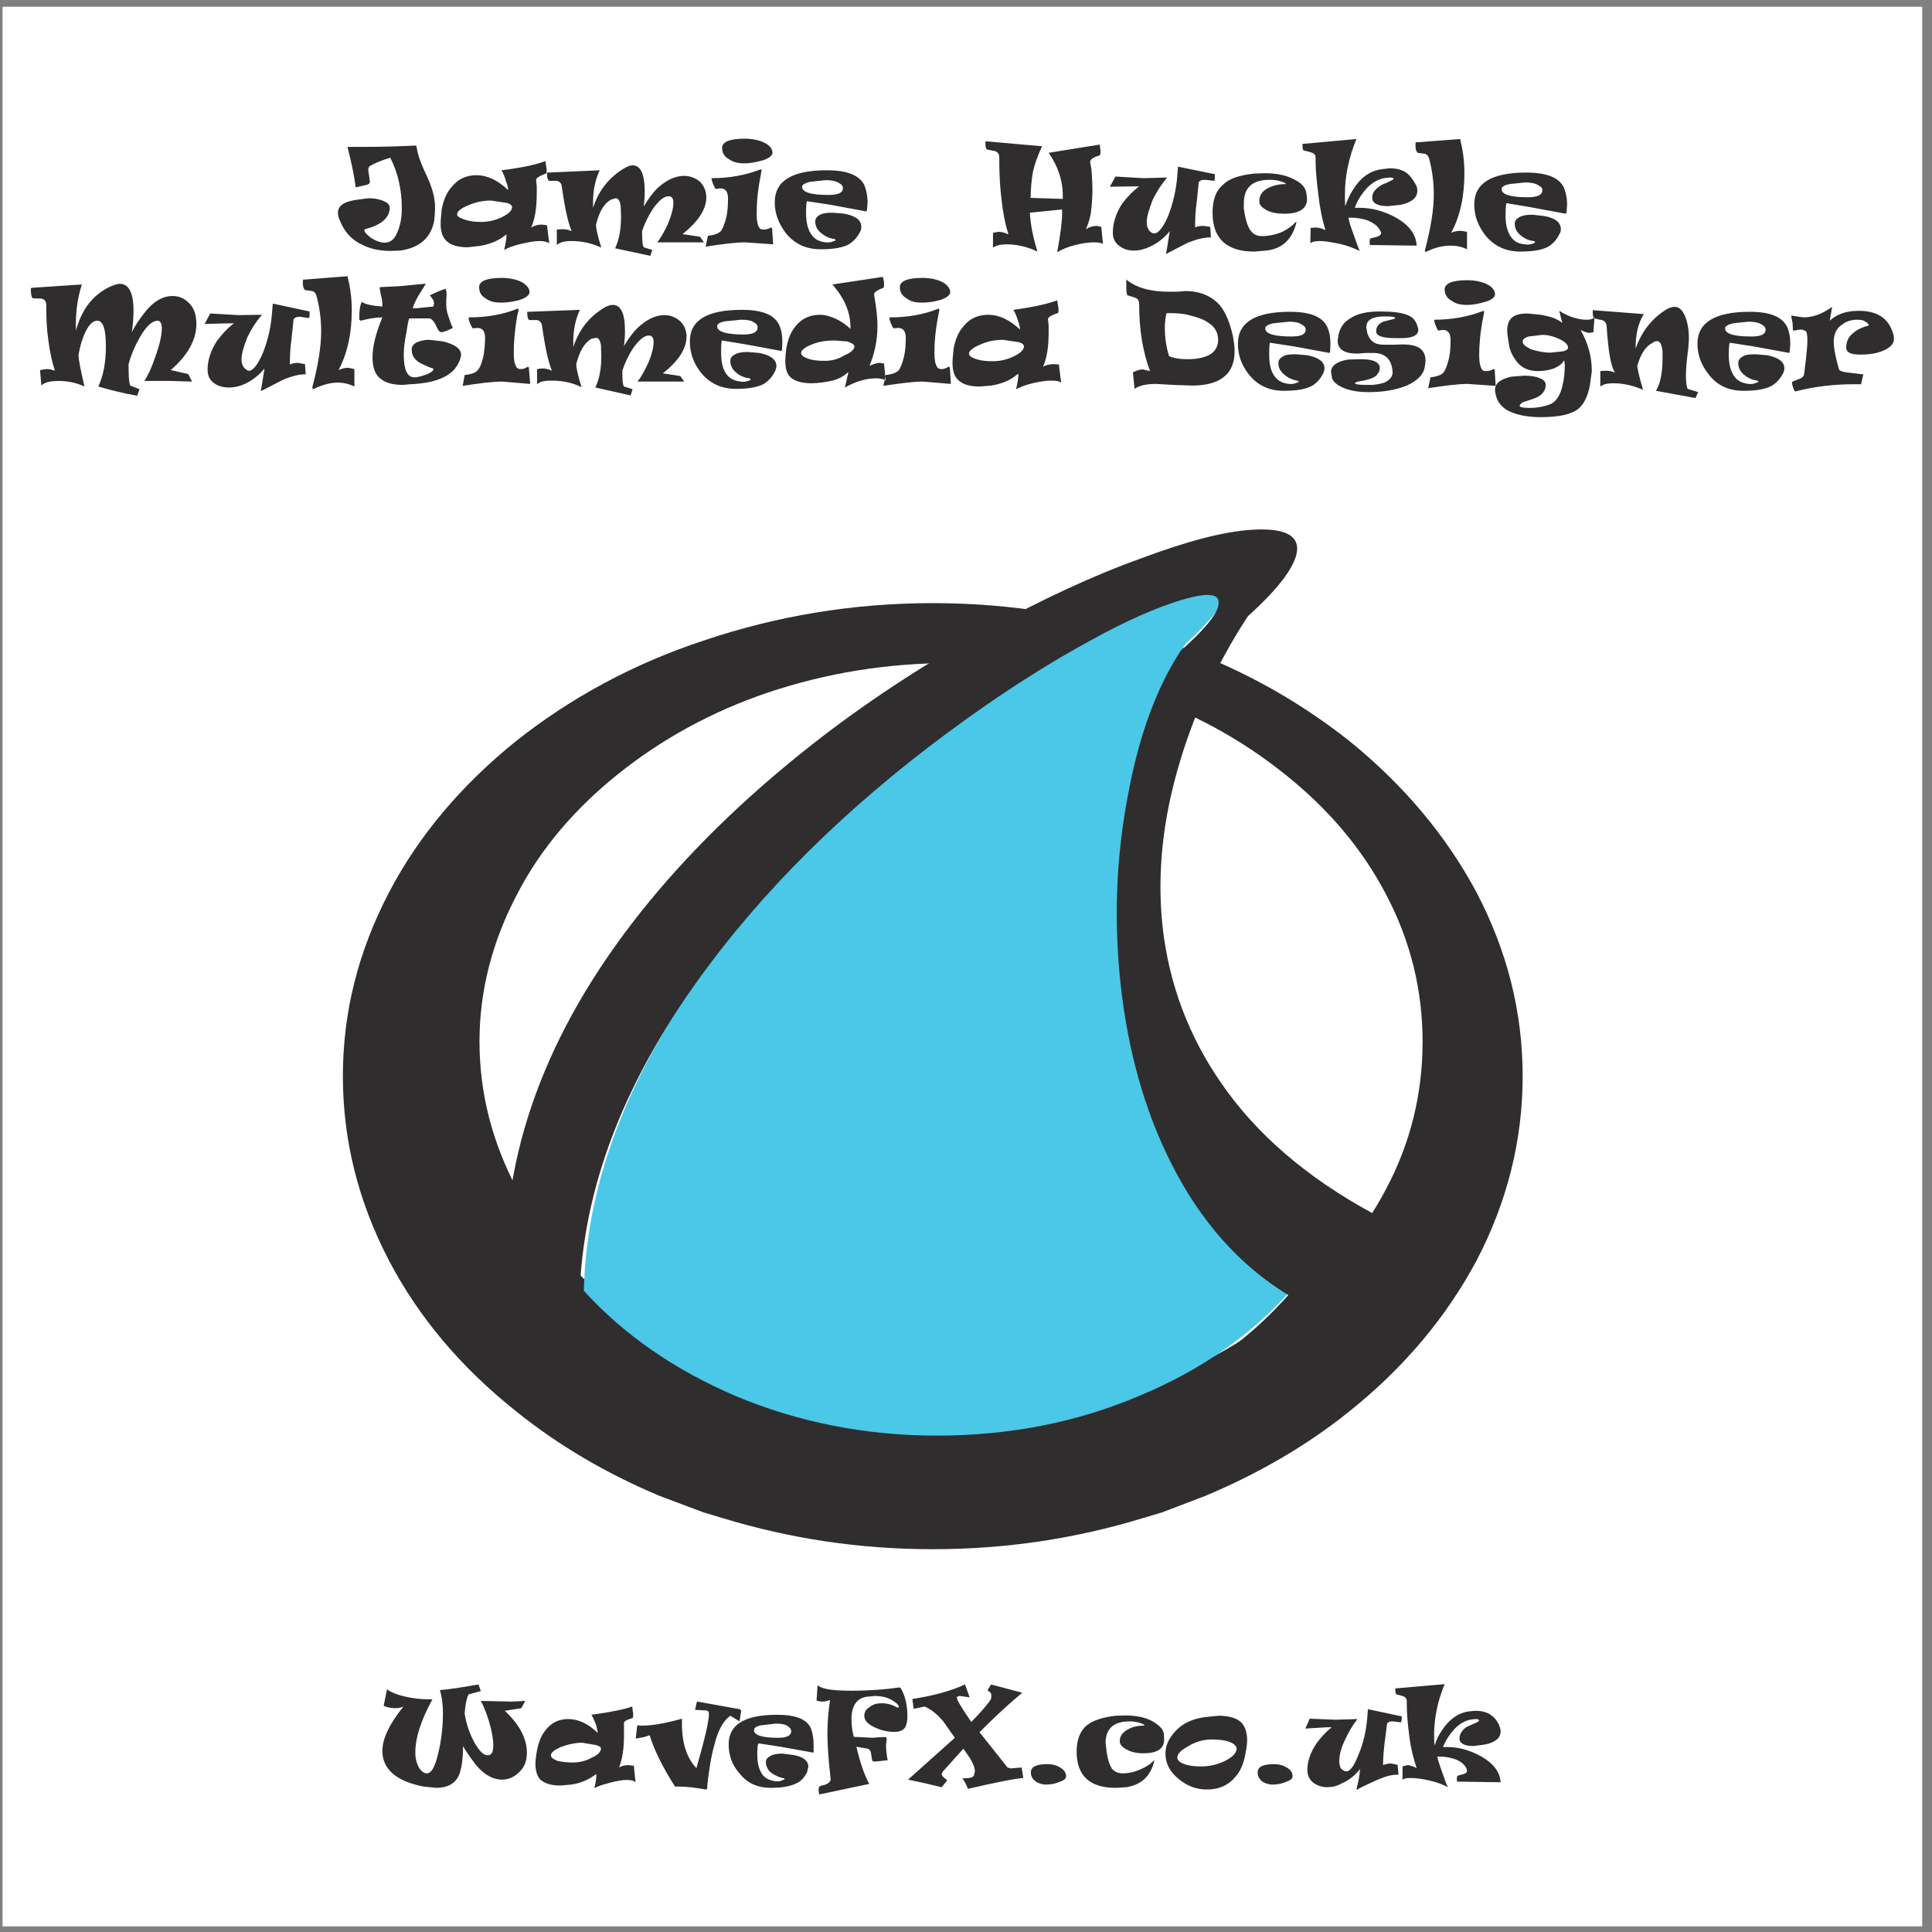
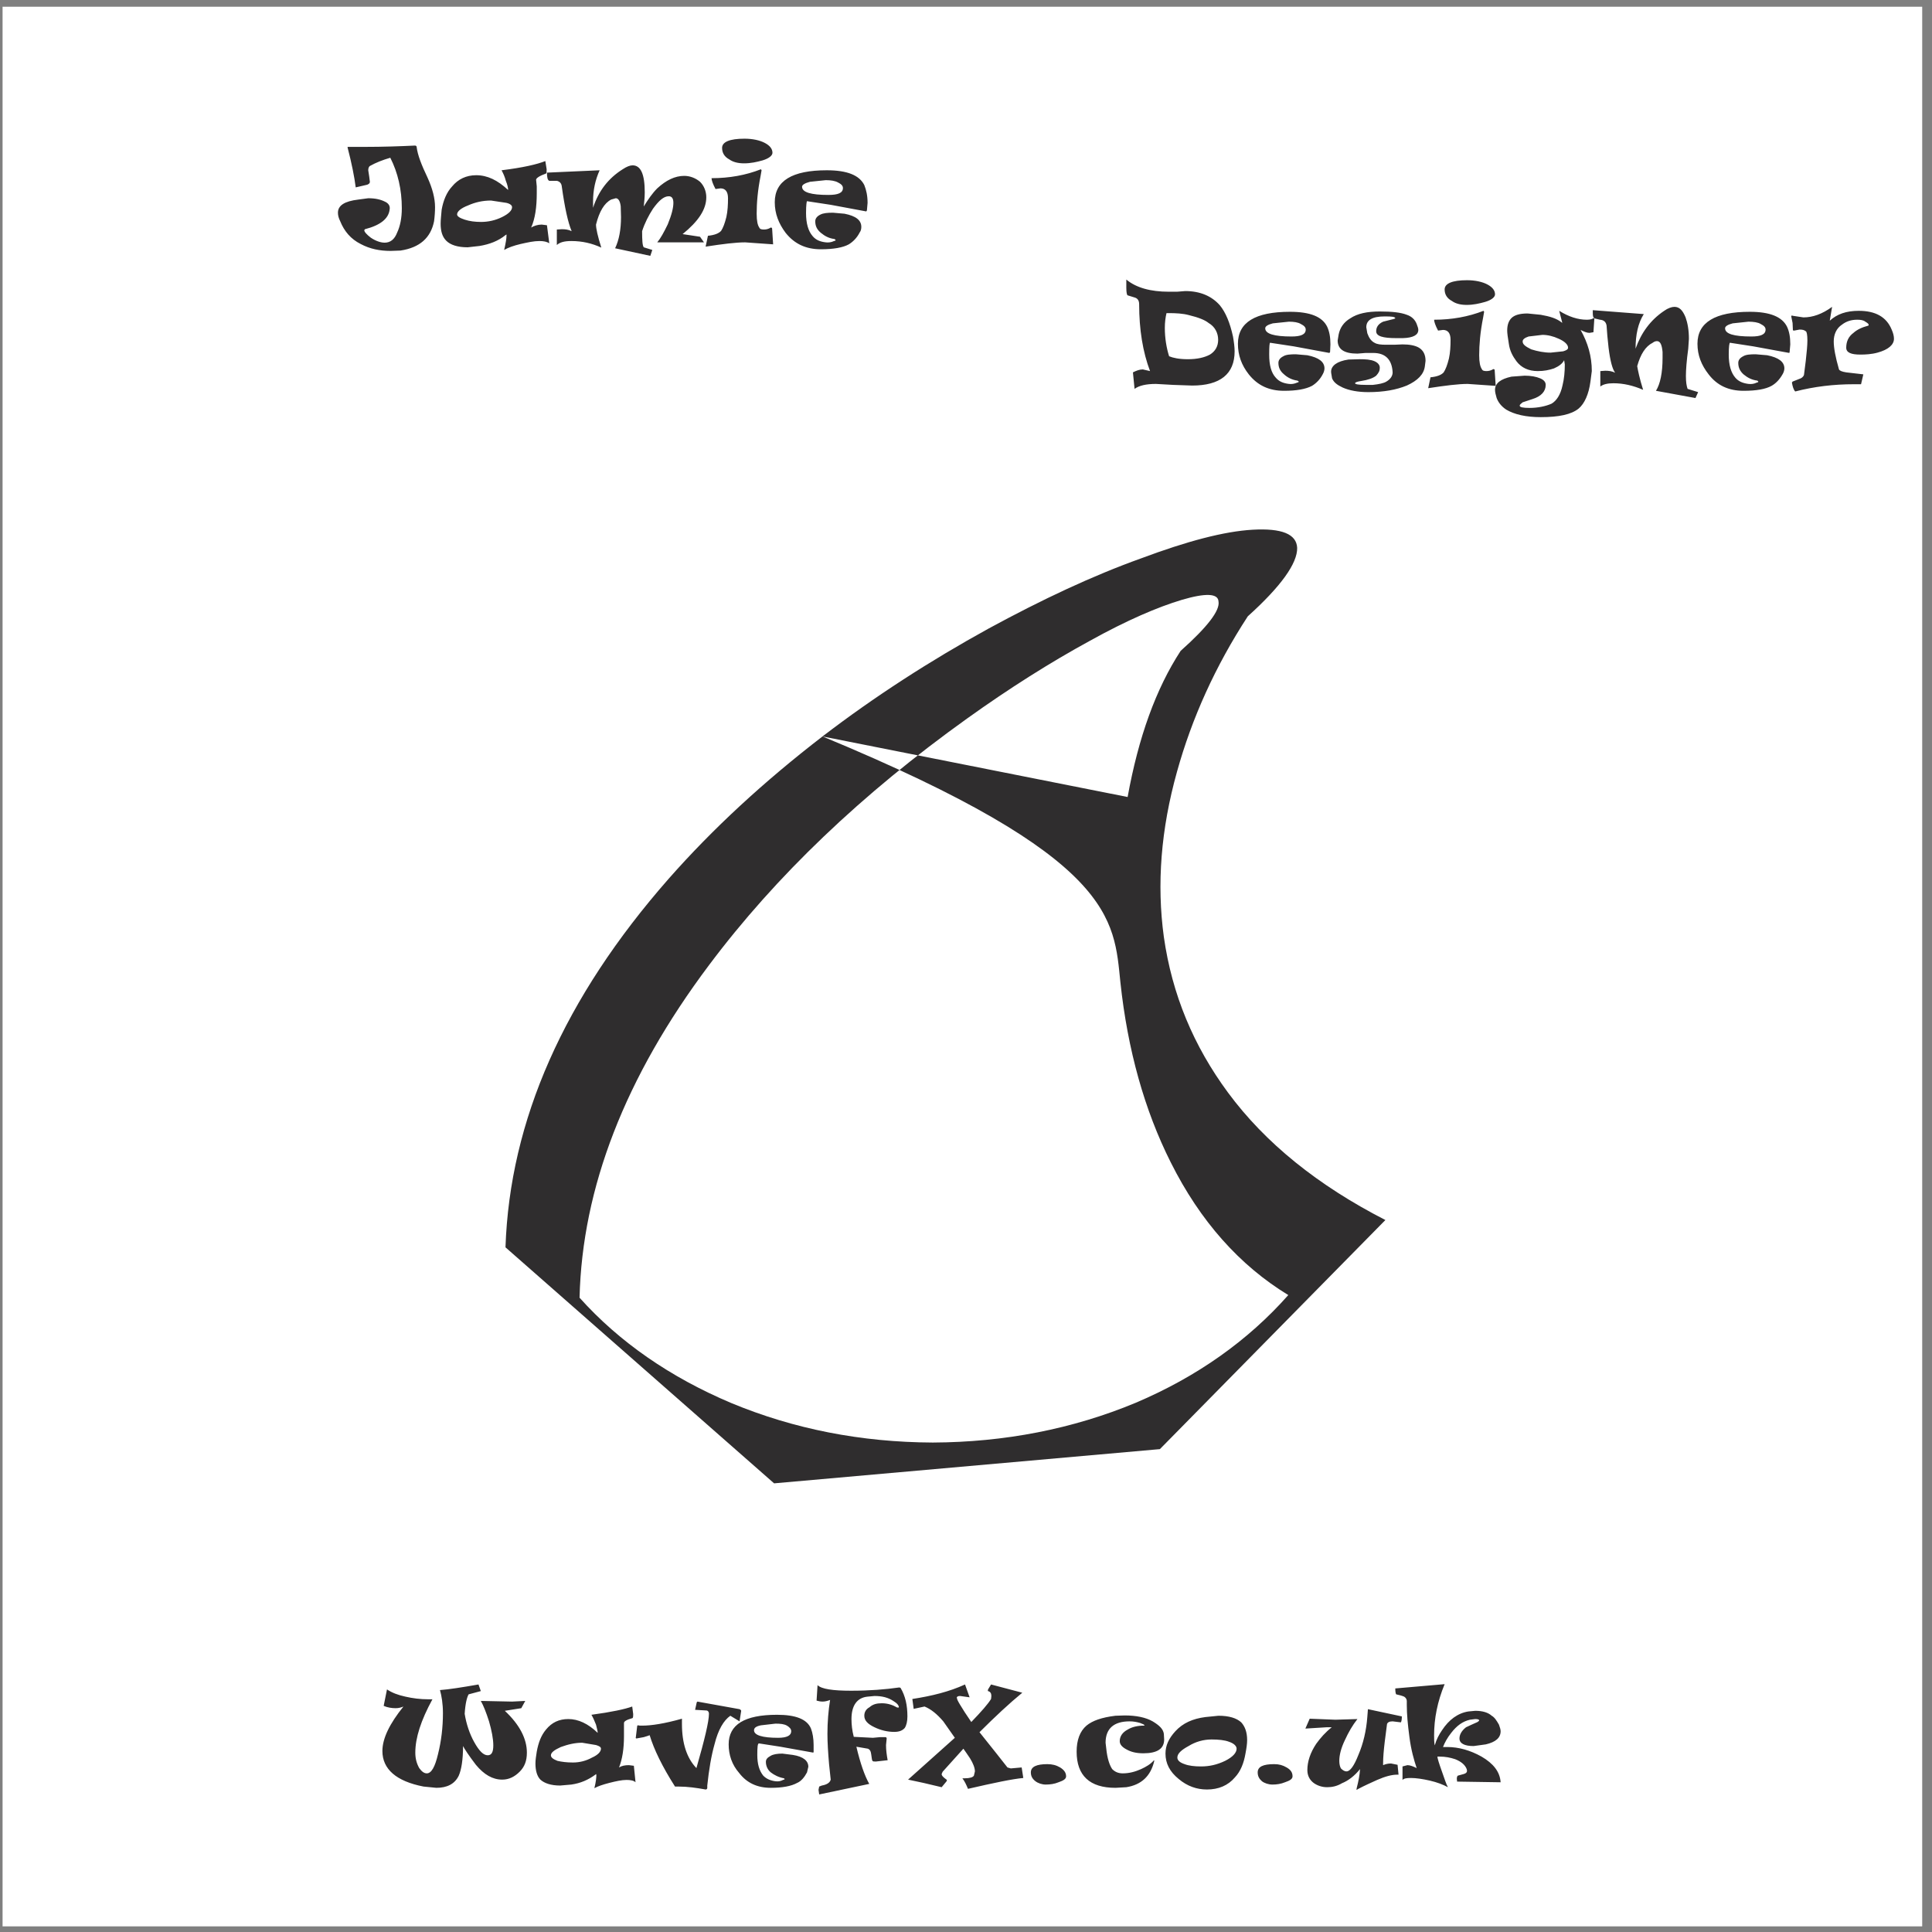
<svg xmlns="http://www.w3.org/2000/svg" width="194pt" height="194pt" viewBox="0 0 194 194" version="1.1">
  <rect x="0" y="0" width="194" height="194" fill="#808080" stroke="none" />
  <g id="surface1">
    <path style=" stroke:none;fill-rule:evenodd;fill:rgb(100%,100%,100%);fill-opacity:1;" d="M 0.258 0.676 L 193.016 0.676 L 193.016 193.434 L 0.258 193.434 L 0.258 0.676 " />
    <path style=" stroke:none;fill-rule:evenodd;fill:rgb(18.399%,17.599%,17.999%);fill-opacity:1;" d="M 42.926 17.824 C 43.422 18.914 43.684 19.906 43.684 20.801 C 43.684 21.23 43.652 21.723 43.586 22.219 C 43.254 23.871 42.164 24.863 40.215 25.16 L 39.223 25.195 C 38.133 25.195 37.141 24.996 36.215 24.5 C 35.223 24.004 34.562 23.211 34.164 22.219 C 34 21.891 33.934 21.625 33.934 21.359 C 33.934 20.633 34.594 20.203 35.984 20.039 L 36.977 19.906 C 37.703 19.906 38.23 20.039 38.629 20.238 C 39.023 20.402 39.191 20.699 39.125 21.031 C 39.023 21.957 38.199 22.617 36.645 23.016 L 36.578 23.113 C 36.578 23.277 36.809 23.543 37.238 23.871 C 37.734 24.203 38.23 24.367 38.629 24.367 C 39.191 24.367 39.621 24.039 39.883 23.344 C 40.18 22.715 40.348 21.891 40.348 20.898 C 40.348 19.047 39.949 17.328 39.191 15.84 C 38.398 16.07 37.734 16.336 37.141 16.668 C 37.039 16.734 36.977 16.898 36.977 17.098 L 37.074 17.727 L 37.141 18.254 C 37.141 18.418 36.977 18.551 36.711 18.586 L 35.719 18.816 C 35.586 17.758 35.324 16.438 34.895 14.781 L 34.926 14.75 L 36.48 14.75 C 38.527 14.75 40.281 14.684 41.668 14.617 C 41.77 14.617 41.836 14.684 41.836 14.75 C 41.934 15.574 42.328 16.566 42.926 17.824 Z M 48.312 22.285 C 49.039 22.285 49.766 22.121 50.43 21.789 C 51.09 21.461 51.418 21.129 51.418 20.801 C 51.418 20.633 51.254 20.469 50.859 20.371 L 49.305 20.137 C 48.477 20.137 47.719 20.305 46.988 20.633 C 46.297 20.898 45.898 21.23 45.898 21.527 C 45.898 21.723 46.164 21.891 46.66 22.055 C 47.156 22.219 47.719 22.285 48.312 22.285 Z M 44.246 22.453 C 44.246 22.055 44.312 21.559 44.348 21.062 C 44.512 20.137 44.844 19.312 45.402 18.715 C 46 17.988 46.824 17.594 47.816 17.594 C 48.941 17.594 49.965 18.09 51.023 19.078 C 51.023 18.883 50.957 18.551 50.793 18.156 C 50.691 17.758 50.527 17.395 50.363 17.098 C 52.512 16.832 53.934 16.504 54.758 16.172 L 54.891 16.996 C 54.891 17.262 54.891 17.395 54.824 17.426 C 54.164 17.66 53.832 17.891 53.832 18.055 L 53.898 18.715 L 53.898 19.41 C 53.898 20.801 53.734 21.957 53.336 22.848 C 53.602 22.684 53.996 22.551 54.395 22.551 L 54.922 22.617 L 55.156 24.434 C 54.922 24.27 54.594 24.203 54.164 24.203 C 53.602 24.203 53.008 24.336 52.277 24.5 C 51.586 24.664 51.023 24.863 50.625 25.098 C 50.793 24.367 50.859 23.938 50.859 23.676 L 50.859 23.543 L 50.758 23.609 C 50.031 24.203 49.141 24.535 48.148 24.699 L 46.957 24.832 C 45.965 24.832 45.238 24.602 44.809 24.172 C 44.41 23.773 44.246 23.211 44.246 22.453 Z M 63.52 16.602 C 64.344 16.602 64.742 17.492 64.742 19.312 C 64.742 19.871 64.676 20.371 64.641 20.734 C 65.07 20.039 65.5 19.41 65.996 18.914 C 66.891 18.09 67.781 17.66 68.707 17.66 C 69.301 17.66 69.863 17.891 70.293 18.254 C 70.691 18.648 70.922 19.211 70.922 19.809 C 70.922 21.031 70.129 22.219 68.543 23.508 L 70.293 23.773 L 70.691 24.336 L 65.996 24.336 C 66.328 23.938 66.656 23.344 67.055 22.52 C 67.449 21.559 67.617 20.863 67.617 20.371 C 67.617 19.906 67.449 19.707 67.152 19.707 C 66.656 19.707 66.16 20.137 65.566 20.965 C 65.137 21.625 64.742 22.387 64.477 23.211 C 64.477 24.105 64.508 24.664 64.641 24.832 L 65.5 25.098 L 65.301 25.691 L 61.766 24.93 C 62.16 24.105 62.359 23.047 62.359 21.789 L 62.328 20.699 C 62.262 20.203 62.098 19.906 61.832 19.906 L 61.367 20.039 C 60.676 20.402 60.18 21.23 59.848 22.551 C 59.848 22.949 60.016 23.707 60.379 24.863 C 59.453 24.434 58.461 24.203 57.371 24.203 C 56.641 24.203 56.211 24.336 55.914 24.602 L 55.914 23.047 L 56.41 23.016 C 56.742 23.016 57.07 23.047 57.402 23.211 C 57.039 22.352 56.707 20.863 56.41 18.715 C 56.379 18.418 56.211 18.223 55.914 18.156 L 55.156 18.156 C 54.988 18.09 54.922 17.824 54.922 17.328 L 55.055 17.328 L 60.211 17.098 C 59.781 18.055 59.551 19.078 59.551 20.238 C 59.551 20.535 59.551 20.699 59.551 20.863 C 60.113 19.145 61.105 17.891 62.527 16.996 C 62.922 16.734 63.254 16.602 63.52 16.602 Z M 76.375 17.66 C 76.078 19.145 75.98 20.402 75.98 21.461 C 75.98 22.188 76.078 22.617 76.242 22.848 C 76.309 23.016 76.473 23.047 76.707 23.047 C 76.906 23.047 77.137 23.016 77.398 22.848 C 77.465 22.848 77.531 22.883 77.531 22.949 L 77.633 24.535 L 74.824 24.336 C 73.898 24.336 72.574 24.5 70.855 24.766 L 71.086 23.676 C 71.746 23.609 72.176 23.441 72.41 23.18 C 72.605 22.883 72.773 22.453 72.938 21.789 C 73.07 21.195 73.102 20.535 73.102 19.906 C 73.102 19.246 72.84 18.914 72.344 18.914 L 71.848 18.98 C 71.582 18.484 71.449 18.09 71.449 17.891 C 73.234 17.891 74.887 17.594 76.41 16.996 L 76.473 17.098 Z M 76.574 16.105 C 75.98 16.27 75.383 16.402 74.723 16.402 C 74.094 16.402 73.598 16.27 73.234 16.008 C 72.738 15.742 72.508 15.344 72.508 14.848 C 72.508 14.254 73.27 13.926 74.758 13.926 C 75.582 13.926 76.309 14.09 76.805 14.355 C 77.301 14.617 77.566 14.949 77.566 15.344 C 77.566 15.609 77.234 15.906 76.574 16.105 Z M 80.539 18.75 C 80.539 19.312 81.434 19.574 83.184 19.574 C 84.145 19.574 84.641 19.379 84.641 18.883 C 84.641 18.648 84.473 18.484 84.145 18.32 C 83.848 18.156 83.414 18.09 82.922 18.09 L 81.336 18.254 C 80.84 18.387 80.539 18.551 80.539 18.75 Z M 77.797 20.305 C 77.797 18.156 79.547 17.098 83.02 17.098 C 85.07 17.098 86.293 17.594 86.789 18.586 C 86.984 19.078 87.117 19.641 87.117 20.371 L 87.051 21.129 L 86.984 21.23 L 83.414 20.566 L 81.035 20.203 C 81.004 20.203 80.938 20.566 80.938 21.395 C 80.938 22.453 81.168 23.211 81.598 23.707 C 81.93 24.105 82.359 24.27 82.922 24.336 C 83.184 24.367 83.48 24.336 83.746 24.203 C 83.848 24.172 83.91 24.172 83.91 24.105 L 83.812 24.004 C 83.25 23.938 82.82 23.707 82.426 23.379 C 82.027 23.047 81.863 22.684 81.863 22.219 C 81.863 21.957 82.027 21.723 82.359 21.559 C 82.656 21.395 83.086 21.359 83.648 21.359 L 84.805 21.461 C 85.961 21.691 86.488 22.121 86.488 22.781 C 86.488 22.949 86.457 23.18 86.324 23.344 C 86.059 23.871 85.664 24.27 85.234 24.535 C 84.641 24.863 83.68 25.031 82.426 25.031 C 80.938 25.031 79.781 24.5 78.887 23.379 C 78.195 22.453 77.797 21.461 77.797 20.305 " />
-     <path style=" stroke:none;fill-rule:evenodd;fill:rgb(18.399%,17.599%,17.999%);fill-opacity:1;" d="M 109.594 16.996 C 109.629 17.594 109.695 18.254 109.695 18.98 C 109.695 19.871 109.629 20.699 109.527 21.461 C 109.363 22.219 109.199 22.715 109.031 23.016 C 109.43 22.781 109.762 22.684 110.125 22.684 L 110.586 22.781 L 110.754 24.5 C 110.586 24.367 110.258 24.336 109.793 24.336 C 109.266 24.336 108.637 24.434 107.977 24.602 C 107.281 24.766 106.652 25.031 106.156 25.328 C 106.488 23.543 106.652 22.219 106.652 21.359 L 106.652 21.031 L 103.414 21.359 C 103.48 22.617 103.746 23.871 104.176 25.262 C 103.148 24.766 102.094 24.535 101.035 24.535 C 100.438 24.535 100.008 24.664 99.711 24.863 L 99.711 23.379 L 100.273 23.277 C 100.605 23.277 100.934 23.379 101.266 23.543 C 101 22.715 100.703 21.461 100.539 19.742 C 100.371 18.387 100.34 17.062 100.34 15.773 C 100.34 15.512 100.207 15.277 99.945 15.18 L 99.117 15.016 C 99.02 14.949 98.953 14.781 98.953 14.453 L 98.953 14.188 L 104.637 14.684 C 104.176 15.676 103.844 16.602 103.68 17.492 C 103.578 18.09 103.512 18.914 103.48 19.871 L 106.719 19.973 L 106.719 19.641 C 106.719 18.09 106.223 16.668 105.297 15.344 L 110.422 14.52 L 110.453 14.75 L 110.52 15.246 C 110.52 15.41 110.453 15.574 110.422 15.609 C 109.793 15.773 109.465 16.008 109.465 16.27 Z M 118.289 16.734 L 121.988 17.492 C 121.988 17.891 121.988 18.09 121.926 18.156 L 121 18.055 C 120.602 18.055 120.438 18.156 120.371 18.32 L 120.172 20.238 C 120.039 21.195 120.008 21.957 120.008 22.551 L 120.008 22.848 C 120.203 22.715 120.504 22.684 120.836 22.684 L 121.527 22.781 L 121.594 23.84 L 121.496 23.84 C 120.934 23.84 120.203 24.004 119.281 24.367 L 117.23 25.426 L 117.133 25.492 C 117.066 25.492 117.066 25.426 117.133 25.262 L 117.461 23.211 C 116.867 23.938 116.207 24.434 115.48 24.766 C 114.918 25.031 114.387 25.16 113.891 25.16 C 113.266 25.16 112.77 24.996 112.406 24.699 C 111.941 24.367 111.742 23.938 111.742 23.344 C 111.742 22.387 112.074 21.395 112.668 20.469 C 113.164 19.809 113.727 19.211 114.387 18.715 L 113.762 18.715 L 111.445 18.75 L 112.008 17.727 L 114.816 17.891 L 117.199 17.824 C 116.637 18.484 116.141 19.246 115.742 20.07 C 115.379 21.031 115.148 21.723 115.148 22.352 C 115.148 22.684 115.246 22.949 115.414 23.18 C 115.578 23.344 115.742 23.441 115.906 23.441 C 116.305 23.441 116.801 22.848 117.297 21.691 C 117.793 20.402 118.121 19.047 118.223 17.559 Z M 130.023 18.055 C 130.75 18.418 131.113 18.883 131.18 19.41 L 131.246 19.973 C 131.246 20.965 130.453 21.461 128.965 21.461 C 128.27 21.461 127.609 21.359 127.113 21.062 C 126.652 20.801 126.453 20.535 126.453 20.203 C 126.453 19.641 126.719 19.211 127.277 18.914 C 127.773 18.648 128.371 18.484 129.098 18.484 L 129.129 18.484 C 129.129 18.418 128.965 18.32 128.633 18.223 C 128.27 18.09 127.875 18.055 127.477 18.055 C 125.789 18.055 124.898 18.816 124.898 20.402 L 124.898 20.965 C 125.062 22.055 125.297 22.848 125.625 23.211 C 125.891 23.543 126.223 23.707 126.719 23.707 C 127.445 23.707 128.137 23.543 128.766 23.277 C 129.297 23.016 129.758 22.684 130.121 22.285 L 130.188 22.285 C 129.789 24.004 128.766 24.996 127.148 25.16 L 125.957 25.262 C 123.148 25.262 121.758 23.938 121.758 21.359 C 121.758 20.07 122.09 19.145 122.816 18.551 C 123.41 17.922 124.469 17.594 125.957 17.426 L 126.98 17.395 C 128.203 17.395 129.195 17.594 130.023 18.055 Z M 141.328 17.426 C 141.59 17.66 141.855 17.988 142.09 18.418 C 142.254 18.648 142.32 18.883 142.32 19.145 C 142.32 19.871 141.758 20.305 140.664 20.566 L 139.379 20.699 C 138.352 20.699 137.789 20.402 137.789 19.871 C 137.789 19.41 138.02 19.047 138.52 18.715 C 138.684 18.586 138.883 18.484 139.18 18.387 L 139.773 18.09 C 139.871 18.055 139.938 17.988 139.938 17.922 C 139.938 17.891 139.84 17.824 139.543 17.824 L 138.945 17.891 C 138.219 18.055 137.527 18.484 136.898 19.312 C 136.469 19.871 136.203 20.371 136.039 20.863 L 136.469 20.863 C 137.723 20.863 139.012 21.195 140.172 21.855 C 141.523 22.617 142.188 23.543 142.254 24.664 L 137.559 24.602 L 137.527 24.27 C 137.527 24.105 137.559 24.004 137.625 23.938 L 138.285 23.773 C 138.551 23.676 138.684 23.543 138.684 23.379 L 138.617 23.211 C 138.387 22.715 137.953 22.387 137.297 22.121 C 136.797 21.957 136.238 21.855 135.641 21.855 L 135.41 21.855 C 135.41 22.055 135.574 22.617 135.906 23.508 C 136.203 24.336 136.367 24.863 136.535 25.195 C 135.973 24.93 135.312 24.664 134.586 24.5 C 133.758 24.336 133.098 24.203 132.566 24.203 C 132.07 24.203 131.742 24.27 131.574 24.434 L 131.609 22.883 L 132.105 22.848 C 132.438 22.848 132.766 22.949 133.098 23.113 C 132.832 22.285 132.566 21.129 132.402 19.707 C 132.238 18.387 132.105 17.23 132.105 16.238 L 132.105 15.84 C 132.105 15.609 132.008 15.445 131.773 15.344 C 131.512 15.246 131.246 15.18 130.914 15.113 C 130.848 15.113 130.781 14.914 130.781 14.453 L 136.203 13.957 C 135.41 15.906 135.047 17.727 135.047 19.543 C 135.047 19.973 135.047 20.371 135.078 20.699 C 135.312 20.039 135.574 19.477 135.906 18.98 C 136.633 17.824 137.559 17.164 138.715 16.996 L 139.543 16.898 C 140.27 16.898 140.863 17.062 141.328 17.426 Z M 147.309 23.277 L 147.309 25.031 C 146.781 24.766 146.219 24.664 145.625 24.664 C 144.898 24.664 144.07 24.863 143.242 25.262 L 143.145 25.328 L 143.078 25.16 C 143.676 22.883 143.973 21.031 143.973 19.543 C 143.973 18.254 143.805 16.996 143.477 15.84 C 143.41 15.676 143.309 15.512 143.078 15.445 L 142.352 15.344 C 142.188 15.18 142.09 14.848 142.152 14.285 L 142.352 14.285 L 146.617 13.957 C 146.879 15.016 147.047 16.105 147.047 17.395 C 147.047 19.707 146.617 21.691 145.723 23.379 C 146.055 23.211 146.383 23.18 146.715 23.18 Z M 150.781 18.98 C 150.781 19.543 151.672 19.809 153.426 19.809 C 154.383 19.809 154.879 19.574 154.879 19.078 C 154.879 18.883 154.715 18.715 154.383 18.551 C 154.086 18.387 153.656 18.32 153.16 18.32 L 151.574 18.484 C 151.078 18.586 150.781 18.75 150.781 18.98 Z M 148.035 20.535 C 148.035 18.387 149.789 17.328 153.258 17.328 C 155.309 17.328 156.531 17.824 157.027 18.816 C 157.227 19.312 157.359 19.871 157.359 20.566 L 157.293 21.359 L 157.227 21.461 L 153.656 20.801 L 151.277 20.402 C 151.242 20.402 151.176 20.801 151.176 21.625 C 151.176 22.684 151.41 23.441 151.84 23.938 C 152.168 24.336 152.598 24.5 153.16 24.535 C 153.426 24.602 153.723 24.535 153.988 24.434 C 154.086 24.367 154.152 24.367 154.152 24.336 L 154.055 24.203 C 153.492 24.172 153.062 23.938 152.664 23.609 C 152.27 23.277 152.102 22.883 152.102 22.453 C 152.102 22.188 152.27 21.957 152.598 21.789 C 152.895 21.625 153.324 21.559 153.887 21.559 L 155.047 21.691 C 156.203 21.891 156.73 22.352 156.73 23.016 C 156.73 23.18 156.695 23.379 156.566 23.543 C 156.301 24.105 155.902 24.5 155.473 24.766 C 154.879 25.098 153.922 25.262 152.664 25.262 C 151.176 25.262 150.02 24.699 149.129 23.609 C 148.434 22.684 148.035 21.691 148.035 20.535 " />
-     <path style=" stroke:none;fill-rule:evenodd;fill:rgb(18.399%,17.599%,17.999%);fill-opacity:1;" d="M 13.406 31.211 C 13.406 31.871 13.34 32.598 13.242 33.359 C 13.508 32.797 13.938 32.105 14.664 31.211 C 15.488 30.219 16.383 29.723 17.309 29.723 C 18.035 29.723 18.562 29.988 19.027 30.484 C 19.523 30.98 19.719 31.707 19.719 32.531 C 19.719 34.121 18.859 35.672 17.145 37.16 L 18.895 37.559 L 19.289 38.316 L 17.207 38.254 L 14.5 38.254 C 14.828 37.758 15.227 36.93 15.59 35.84 C 16.051 34.582 16.25 33.625 16.25 32.965 C 16.25 32.469 16.086 32.203 15.82 32.203 C 15.324 32.203 14.73 32.699 14.102 33.758 C 13.605 34.617 13.176 35.574 12.91 36.566 C 12.91 37.723 12.945 38.418 13.078 38.715 L 14.004 39.078 L 13.77 39.738 C 12.285 39.477 11.027 39.145 9.871 38.812 C 10.367 37.758 10.633 36.398 10.633 34.781 C 10.633 33.094 10.367 32.203 9.77 32.203 C 9.375 32.203 8.977 32.531 8.613 33.262 C 8.285 33.922 8.051 34.684 7.887 35.605 C 7.887 36.168 8.117 37.227 8.48 38.812 C 7.656 38.418 6.797 38.254 5.836 38.254 C 5.012 38.254 4.418 38.418 4.152 38.715 L 4.02 37.16 L 4.648 37.062 C 4.914 37.062 5.176 37.094 5.508 37.227 C 5.242 36.398 5.012 35.41 4.848 34.121 C 4.68 32.965 4.648 31.871 4.648 30.945 L 4.648 30.617 C 4.648 30.285 4.484 30.055 4.184 29.988 L 3.324 29.953 C 3.16 29.891 3.094 29.559 3.094 28.965 L 3.195 28.898 L 8.219 28.566 C 7.82 29.824 7.621 31.113 7.621 32.469 C 7.621 32.766 7.621 33.027 7.621 33.195 C 8.219 31.047 9.309 29.625 11.027 28.797 C 11.426 28.633 11.754 28.5 12.02 28.5 C 12.945 28.5 13.406 29.395 13.406 31.211 Z M 27.391 30.484 L 31.09 31.277 C 31.09 31.641 31.09 31.871 31.027 31.938 L 30.102 31.805 C 29.703 31.805 29.539 31.938 29.473 32.105 L 29.273 34.02 C 29.141 34.945 29.109 35.738 29.109 36.336 L 29.109 36.598 C 29.305 36.5 29.605 36.434 29.934 36.434 L 30.629 36.566 L 30.695 37.59 L 30.594 37.59 C 30.035 37.59 29.305 37.758 28.383 38.152 L 26.332 39.211 L 26.23 39.242 C 26.168 39.242 26.168 39.211 26.23 39.047 L 26.562 36.996 C 25.969 37.723 25.305 38.219 24.578 38.551 C 24.02 38.812 23.488 38.91 22.992 38.91 C 22.363 38.91 21.867 38.746 21.508 38.484 C 21.043 38.152 20.844 37.723 20.844 37.094 C 20.844 36.168 21.176 35.18 21.77 34.254 C 22.266 33.59 22.828 32.965 23.488 32.469 L 22.859 32.469 L 20.547 32.531 L 21.109 31.477 L 23.918 31.641 L 26.297 31.609 C 25.734 32.27 25.242 33.027 24.844 33.855 C 24.48 34.781 24.25 35.508 24.25 36.102 C 24.25 36.434 24.348 36.73 24.516 36.93 C 24.68 37.094 24.844 37.227 25.008 37.227 C 25.406 37.227 25.902 36.598 26.398 35.441 C 26.895 34.188 27.223 32.797 27.324 31.309 Z M 35.586 37.062 L 35.586 38.812 C 35.059 38.551 34.496 38.418 33.902 38.418 C 33.172 38.418 32.348 38.648 31.52 39.047 L 31.422 39.078 L 31.355 38.91 C 31.949 36.664 32.25 34.781 32.25 33.293 C 32.25 32.035 32.082 30.781 31.754 29.625 C 31.688 29.461 31.586 29.293 31.355 29.227 L 30.629 29.129 C 30.465 28.965 30.363 28.633 30.43 28.07 L 30.629 28.07 L 34.895 27.738 C 35.156 28.797 35.324 29.891 35.324 31.145 C 35.324 33.461 34.895 35.441 34 37.16 C 34.332 36.996 34.66 36.93 34.992 36.93 Z M 42.758 28.5 L 42.266 29.293 C 41.867 29.891 41.602 30.449 41.438 30.945 L 41.867 30.945 L 43.52 30.781 L 43.586 30.484 C 43.586 30.219 43.422 29.953 43.156 29.656 C 43.918 29.293 44.477 29.062 44.742 28.996 C 44.809 29.16 44.844 29.328 44.844 29.625 L 44.809 30.121 L 44.809 30.617 C 44.809 30.879 44.844 31.211 45.008 31.707 C 45.172 32.203 45.305 32.598 45.469 32.93 L 44.906 33.195 C 44.645 33.293 44.41 33.359 44.312 33.359 L 44.148 33.293 C 44.082 33.262 43.918 33.027 43.75 32.633 C 43.586 32.27 43.355 32.035 43.156 31.973 L 41.105 31.973 C 41.039 32.035 40.941 32.469 40.844 33.195 C 40.676 34.02 40.543 34.848 40.543 35.574 C 40.543 37.094 40.875 37.887 41.602 37.887 C 42 37.887 42.363 37.758 42.859 37.59 C 43.32 37.391 43.52 37.227 43.52 37.062 L 43.488 36.996 C 43.188 36.93 42.758 36.73 42.164 36.434 C 41.602 36.102 41.34 35.672 41.34 35.078 C 41.34 34.781 41.504 34.582 41.77 34.418 C 42.098 34.254 42.527 34.121 43.09 34.121 L 44.512 34.285 C 45.668 34.582 46.297 35.012 46.297 35.605 C 46.297 35.906 46.164 36.234 45.965 36.598 C 45.305 37.82 43.684 38.484 41.172 38.582 L 40.512 38.648 C 39.52 38.648 38.793 38.484 38.297 38.086 C 37.703 37.723 37.406 36.93 37.406 35.906 C 37.406 34.781 37.734 33.461 38.398 31.871 C 37.801 31.871 37.074 31.973 36.215 32.203 L 36.082 32.105 L 36.082 31.773 C 36.082 31.145 36.148 30.715 36.312 30.316 C 36.809 30.617 37.535 30.715 38.398 30.781 C 38.398 30.387 38.363 29.988 38.23 29.559 L 38.133 28.965 L 38.133 28.832 L 38.199 28.832 L 40.215 28.73 L 42.594 28.5 Z M 51.949 31.641 C 51.684 33.129 51.586 34.418 51.586 35.441 C 51.586 36.168 51.684 36.598 51.848 36.828 C 51.914 36.996 52.082 37.062 52.277 37.062 C 52.512 37.062 52.742 36.996 53.008 36.828 C 53.074 36.828 53.105 36.895 53.105 36.93 L 53.238 38.551 L 50.43 38.316 C 49.469 38.316 48.148 38.484 46.461 38.746 L 46.66 37.656 C 47.32 37.59 47.785 37.426 47.98 37.16 C 48.215 36.895 48.379 36.434 48.543 35.773 C 48.645 35.18 48.711 34.516 48.711 33.922 C 48.711 33.262 48.445 32.93 47.949 32.93 L 47.453 32.965 C 47.156 32.469 47.055 32.105 47.055 31.871 C 48.809 31.871 50.461 31.609 52.016 30.98 L 52.082 31.113 Z M 52.18 30.121 C 51.586 30.285 50.957 30.387 50.297 30.387 C 49.699 30.387 49.207 30.285 48.809 29.988 C 48.312 29.723 48.113 29.328 48.113 28.832 C 48.113 28.234 48.875 27.906 50.363 27.906 C 51.188 27.906 51.914 28.07 52.41 28.336 C 52.906 28.633 53.172 28.965 53.172 29.328 C 53.172 29.625 52.84 29.891 52.18 30.121 Z M 61.535 30.617 C 62.359 30.617 62.758 31.477 62.758 33.293 C 62.758 33.855 62.691 34.352 62.656 34.746 C 63.09 34.02 63.52 33.426 64.012 32.93 C 64.906 32.105 65.797 31.641 66.723 31.641 C 67.32 31.641 67.879 31.871 68.309 32.27 C 68.707 32.633 68.938 33.195 68.938 33.789 C 68.938 35.012 68.145 36.234 66.559 37.492 L 68.309 37.758 L 68.707 38.316 L 64.012 38.316 C 64.344 37.922 64.676 37.324 65.07 36.5 C 65.469 35.574 65.633 34.848 65.633 34.352 C 65.633 33.922 65.469 33.691 65.172 33.691 C 64.676 33.691 64.18 34.121 63.582 34.945 C 63.152 35.605 62.758 36.398 62.492 37.227 C 62.492 38.086 62.527 38.648 62.656 38.812 L 63.52 39.078 L 63.32 39.707 L 59.781 38.91 C 60.18 38.086 60.379 37.062 60.379 35.773 L 60.344 34.684 C 60.277 34.188 60.113 33.922 59.848 33.922 L 59.387 34.02 C 58.691 34.418 58.195 35.242 57.863 36.566 C 57.863 36.93 58.031 37.723 58.395 38.879 C 57.469 38.418 56.477 38.219 55.387 38.219 C 54.66 38.219 54.23 38.316 53.934 38.582 L 53.934 37.062 L 54.426 36.996 C 54.758 36.996 55.09 37.062 55.418 37.227 C 55.055 36.336 54.727 34.848 54.426 32.699 C 54.395 32.434 54.23 32.203 53.934 32.137 L 53.172 32.137 C 53.008 32.105 52.941 31.805 52.941 31.309 L 53.074 31.309 L 58.23 31.113 C 57.801 32.035 57.566 33.094 57.566 34.254 C 57.566 34.516 57.566 34.684 57.566 34.848 C 58.129 33.129 59.121 31.871 60.543 30.98 C 60.941 30.715 61.27 30.617 61.535 30.617 Z M 72.012 32.766 C 72.012 33.293 72.906 33.59 74.656 33.59 C 75.582 33.59 76.078 33.359 76.078 32.863 C 76.078 32.633 75.914 32.469 75.582 32.301 C 75.316 32.137 74.887 32.105 74.391 32.105 L 72.773 32.27 C 72.277 32.367 72.012 32.531 72.012 32.766 Z M 69.27 34.285 C 69.27 32.137 71.02 31.113 74.492 31.113 C 76.539 31.113 77.73 31.609 78.227 32.598 C 78.457 33.094 78.559 33.625 78.559 34.352 L 78.523 35.113 L 78.457 35.242 L 74.887 34.582 L 72.508 34.188 C 72.441 34.188 72.41 34.582 72.41 35.41 C 72.41 36.434 72.605 37.227 73.07 37.723 C 73.402 38.086 73.832 38.254 74.391 38.316 C 74.656 38.383 74.922 38.316 75.219 38.219 C 75.316 38.152 75.383 38.152 75.383 38.086 L 75.254 37.988 C 74.723 37.922 74.262 37.723 73.898 37.391 C 73.5 37.062 73.336 36.664 73.336 36.234 C 73.336 35.938 73.5 35.738 73.832 35.574 C 74.094 35.41 74.559 35.344 75.086 35.344 L 76.242 35.441 C 77.398 35.672 77.961 36.102 77.961 36.766 C 77.961 36.93 77.895 37.16 77.797 37.324 C 77.531 37.887 77.137 38.254 76.707 38.551 C 76.078 38.879 75.152 39.047 73.898 39.047 C 72.41 39.047 71.254 38.484 70.359 37.391 C 69.633 36.434 69.27 35.441 69.27 34.285 Z M 87.781 29.656 C 87.977 30.781 88.109 31.773 88.109 32.699 C 88.109 34.188 87.812 35.508 87.316 36.73 C 87.715 36.566 88.043 36.434 88.375 36.434 L 88.77 36.5 L 88.938 38.219 C 88.703 38.055 88.375 37.988 87.977 37.988 C 86.953 37.988 85.895 38.316 84.836 38.91 L 85.168 37.492 C 85.168 37.426 85.168 37.391 85.137 37.391 C 84.738 37.758 84.242 38.055 83.582 38.219 C 82.855 38.383 82.16 38.484 81.434 38.484 C 80.508 38.484 79.781 38.254 79.383 37.887 C 79.02 37.559 78.855 36.996 78.855 36.27 C 78.855 35.906 78.887 35.508 78.953 35.012 C 79.117 34.086 79.383 33.359 79.879 32.766 C 80.508 31.973 81.336 31.609 82.324 31.609 C 82.855 31.609 83.414 31.773 83.977 32.035 C 84.508 32.301 85.004 32.633 85.398 33.027 L 85.398 32.863 C 85.398 31.375 84.805 29.953 83.582 28.566 L 88.641 27.805 C 88.703 27.973 88.77 28.234 88.77 28.5 C 88.77 28.73 88.77 28.832 88.703 28.898 C 88.109 29.129 87.781 29.328 87.781 29.559 Z M 82.82 36.234 C 83.516 36.234 84.176 36.07 84.805 35.672 C 85.465 35.41 85.797 35.078 85.797 34.781 C 85.797 34.617 85.566 34.449 85.07 34.285 L 83.812 34.188 C 83.02 34.188 82.258 34.285 81.531 34.582 C 80.84 34.848 80.441 35.18 80.441 35.441 C 80.441 35.672 80.672 35.84 81.102 36.004 C 81.531 36.168 82.094 36.234 82.82 36.234 Z M 94.227 31.641 C 93.926 33.129 93.828 34.418 93.828 35.441 C 93.828 36.168 93.926 36.598 94.094 36.828 C 94.16 36.996 94.324 37.062 94.555 37.062 C 94.754 37.062 94.984 36.996 95.25 36.828 C 95.316 36.828 95.383 36.895 95.383 36.93 L 95.48 38.551 L 92.672 38.316 C 91.746 38.316 90.422 38.484 88.703 38.746 L 88.938 37.656 C 89.598 37.59 90.027 37.426 90.258 37.16 C 90.457 36.895 90.621 36.434 90.785 35.773 C 90.918 35.18 90.953 34.516 90.953 33.922 C 90.953 33.262 90.688 32.93 90.191 32.93 L 89.695 32.965 C 89.434 32.469 89.301 32.105 89.301 31.871 C 91.086 31.871 92.738 31.609 94.258 30.98 L 94.324 31.113 Z M 94.422 30.121 C 93.828 30.285 93.234 30.387 92.57 30.387 C 91.945 30.387 91.449 30.285 91.086 29.988 C 90.59 29.723 90.359 29.328 90.359 28.832 C 90.359 28.234 91.117 27.906 92.605 27.906 C 93.43 27.906 94.16 28.07 94.656 28.336 C 95.152 28.633 95.414 28.965 95.414 29.328 C 95.414 29.625 95.086 29.891 94.422 30.121 Z M 99.711 36.27 C 100.438 36.27 101.164 36.102 101.828 35.773 C 102.488 35.441 102.82 35.113 102.82 34.781 C 102.82 34.617 102.652 34.449 102.258 34.352 L 100.703 34.121 C 99.879 34.121 99.117 34.285 98.391 34.617 C 97.695 34.914 97.297 35.242 97.297 35.508 C 97.297 35.738 97.562 35.906 98.059 36.07 C 98.555 36.234 99.117 36.27 99.711 36.27 Z M 95.645 36.434 C 95.645 36.07 95.711 35.574 95.746 35.078 C 95.91 34.121 96.242 33.293 96.805 32.699 C 97.398 31.973 98.223 31.609 99.215 31.609 C 100.34 31.609 101.363 32.105 102.422 33.094 C 102.422 32.863 102.355 32.531 102.191 32.137 C 102.094 31.773 101.926 31.375 101.762 31.113 C 103.91 30.812 105.332 30.484 106.156 30.152 L 106.289 30.98 C 106.289 31.277 106.289 31.375 106.223 31.441 C 105.562 31.641 105.23 31.871 105.23 32.035 L 105.297 32.699 L 105.297 33.426 C 105.297 34.781 105.133 35.938 104.734 36.828 C 105 36.664 105.398 36.566 105.793 36.566 L 106.324 36.598 L 106.555 38.418 C 106.324 38.254 105.992 38.219 105.562 38.219 C 105 38.219 104.406 38.316 103.68 38.484 C 102.984 38.648 102.422 38.879 102.027 39.078 C 102.191 38.383 102.258 37.922 102.258 37.656 L 102.258 37.559 L 102.156 37.59 C 101.43 38.219 100.539 38.551 99.547 38.715 L 98.355 38.812 C 97.363 38.812 96.637 38.582 96.207 38.152 C 95.812 37.758 95.645 37.227 95.645 36.434 " />
    <path style=" stroke:none;fill-rule:evenodd;fill:rgb(18.399%,17.599%,17.999%);fill-opacity:1;" d="M 122.484 30.648 C 123.082 31.375 123.512 32.434 123.809 33.789 C 123.906 34.352 123.973 34.848 123.973 35.277 C 123.973 37.559 122.52 38.715 119.711 38.715 L 117.793 38.648 L 116.074 38.551 C 115.082 38.551 114.387 38.715 113.926 39.047 L 113.762 37.391 C 114.09 37.227 114.422 37.094 114.754 37.094 L 115.48 37.262 C 114.754 35.344 114.387 33.094 114.387 30.551 C 114.387 30.219 114.258 29.988 113.992 29.891 L 113.23 29.656 C 113.164 29.625 113.098 29.395 113.098 28.898 C 113.098 28.402 113.098 28.137 113.098 28.07 C 114.09 28.898 115.547 29.293 117.363 29.293 L 118.188 29.293 L 119.016 29.227 C 120.504 29.227 121.66 29.723 122.484 30.648 Z M 117.133 31.441 C 117.031 31.871 116.965 32.367 116.965 32.93 C 116.965 33.953 117.133 34.945 117.395 35.773 C 117.793 35.938 118.387 36.07 119.281 36.07 C 120.203 36.07 120.934 35.906 121.496 35.605 C 122.023 35.277 122.32 34.781 122.32 34.121 C 122.32 33.426 121.988 32.797 121.363 32.434 C 121 32.137 120.34 31.871 119.379 31.641 C 118.785 31.477 118.059 31.441 117.363 31.441 Z M 127.047 32.965 C 127.047 33.523 127.941 33.789 129.691 33.789 C 130.617 33.789 131.113 33.59 131.113 33.094 C 131.113 32.863 130.949 32.699 130.617 32.531 C 130.352 32.367 129.922 32.301 129.43 32.301 L 127.809 32.469 C 127.312 32.598 127.047 32.766 127.047 32.965 Z M 124.305 34.516 C 124.305 32.367 126.055 31.309 129.527 31.309 C 131.574 31.309 132.766 31.805 133.262 32.797 C 133.492 33.293 133.594 33.855 133.594 34.582 L 133.559 35.344 L 133.492 35.441 L 129.922 34.781 L 127.543 34.418 C 127.477 34.418 127.445 34.781 127.445 35.605 C 127.445 36.664 127.645 37.426 128.105 37.922 C 128.438 38.316 128.867 38.484 129.43 38.551 C 129.691 38.582 129.957 38.551 130.254 38.418 C 130.352 38.383 130.418 38.383 130.418 38.316 L 130.285 38.219 C 129.758 38.152 129.297 37.922 128.934 37.59 C 128.535 37.262 128.371 36.895 128.371 36.434 C 128.371 36.168 128.535 35.938 128.867 35.773 C 129.129 35.605 129.594 35.574 130.121 35.574 L 131.277 35.672 C 132.438 35.906 132.996 36.336 132.996 36.996 C 132.996 37.16 132.93 37.391 132.832 37.559 C 132.566 38.086 132.172 38.484 131.742 38.746 C 131.113 39.078 130.188 39.242 128.934 39.242 C 127.445 39.242 126.289 38.715 125.395 37.59 C 124.668 36.664 124.305 35.672 124.305 34.516 Z M 139.047 31.773 C 137.789 31.773 137.195 32.137 137.195 32.863 L 137.297 33.461 C 137.461 33.922 137.691 34.254 138.02 34.418 C 138.285 34.582 138.684 34.617 139.18 34.617 L 140.004 34.617 L 140.832 34.582 C 141.523 34.582 142.09 34.684 142.484 34.914 C 142.914 35.18 143.145 35.605 143.145 36.234 L 143.078 36.766 C 142.98 37.59 142.352 38.219 141.262 38.715 C 140.203 39.145 138.945 39.375 137.395 39.375 C 136.367 39.375 135.477 39.211 134.816 38.91 C 134.254 38.648 133.922 38.383 133.758 37.988 C 133.727 37.723 133.66 37.492 133.66 37.324 C 133.66 36.73 134.254 36.27 135.41 36.102 L 136.535 36.07 C 137.129 36.07 137.625 36.102 138.02 36.27 C 138.387 36.434 138.551 36.664 138.551 36.93 C 138.551 37.227 138.453 37.426 138.188 37.723 C 137.855 37.988 137.359 38.152 136.699 38.254 C 136.305 38.316 136.07 38.383 136.07 38.484 C 136.07 38.582 136.402 38.648 137.129 38.648 L 137.855 38.648 C 138.453 38.582 138.945 38.484 139.211 38.316 C 139.609 38.086 139.84 37.758 139.84 37.391 C 139.773 36.102 139.113 35.441 137.891 35.441 L 137.129 35.441 L 136.305 35.508 C 134.98 35.508 134.32 35.078 134.32 34.188 L 134.418 33.59 C 134.551 32.93 134.914 32.367 135.574 31.973 C 136.305 31.477 137.297 31.277 138.551 31.277 C 139.773 31.277 140.664 31.375 141.262 31.609 C 141.758 31.773 142.09 32.105 142.254 32.531 C 142.352 32.797 142.418 32.965 142.418 33.129 C 142.418 33.625 141.922 33.922 140.863 33.953 L 140.203 33.953 C 138.848 33.953 138.188 33.758 138.188 33.262 C 138.188 32.863 138.387 32.531 138.883 32.301 L 139.938 32.035 L 140.105 31.973 C 140.105 31.805 139.773 31.773 139.047 31.773 Z M 148.93 31.871 C 148.633 33.359 148.531 34.617 148.531 35.672 C 148.531 36.398 148.633 36.828 148.797 37.062 C 148.863 37.227 149.027 37.262 149.262 37.262 C 149.457 37.262 149.688 37.227 149.953 37.062 C 150.02 37.062 150.086 37.094 150.086 37.16 L 150.188 38.746 L 147.375 38.551 C 146.449 38.551 145.129 38.715 143.41 38.98 L 143.641 37.887 C 144.301 37.82 144.73 37.656 144.965 37.391 C 145.16 37.094 145.328 36.664 145.492 36.004 C 145.625 35.41 145.656 34.746 145.656 34.121 C 145.656 33.461 145.395 33.129 144.898 33.129 L 144.402 33.195 C 144.137 32.699 144.004 32.301 144.004 32.105 C 145.789 32.105 147.441 31.805 148.965 31.211 L 149.027 31.309 Z M 149.129 30.316 C 148.531 30.484 147.938 30.617 147.277 30.617 C 146.648 30.617 146.152 30.484 145.789 30.219 C 145.293 29.953 145.062 29.559 145.062 29.062 C 145.062 28.469 145.82 28.137 147.309 28.137 C 148.137 28.137 148.863 28.301 149.359 28.566 C 149.855 28.832 150.121 29.16 150.121 29.559 C 150.121 29.824 149.789 30.121 149.129 30.316 Z M 160.102 31.871 L 160.004 33.359 L 159.605 33.426 C 159.34 33.426 159.043 33.293 158.715 33.129 C 159.441 34.418 159.84 35.773 159.84 37.262 L 159.703 38.316 C 159.539 39.574 159.109 40.531 158.516 41.027 C 157.789 41.621 156.531 41.887 154.715 41.887 C 153.227 41.887 152.07 41.621 151.242 41.129 C 150.746 40.797 150.449 40.398 150.285 39.969 C 150.188 39.641 150.121 39.375 150.121 39.145 C 150.121 38.484 150.684 38.055 151.773 37.82 L 153.094 37.723 C 153.723 37.723 154.25 37.82 154.648 37.988 C 155.047 38.152 155.211 38.383 155.211 38.648 C 155.211 39.309 154.746 39.805 153.887 40.07 L 152.895 40.398 C 152.73 40.531 152.598 40.633 152.598 40.73 C 152.598 40.895 152.93 40.961 153.59 40.961 C 154.414 40.961 155.211 40.797 155.805 40.531 C 156.301 40.234 156.695 39.641 156.895 38.715 C 157.062 38.055 157.129 37.324 157.129 36.598 L 157.062 36.168 C 156.895 36.5 156.566 36.766 156.035 36.996 C 155.539 37.16 155.047 37.262 154.414 37.262 C 153.492 37.262 152.766 36.93 152.27 36.27 C 151.902 35.773 151.605 35.242 151.508 34.516 C 151.41 33.922 151.344 33.461 151.344 33.195 C 151.344 32.598 151.508 32.203 151.773 31.938 C 152.07 31.641 152.598 31.477 153.391 31.477 L 154.715 31.609 C 155.641 31.773 156.301 31.973 156.797 32.367 C 156.863 32.434 156.863 32.434 156.863 32.367 L 156.566 31.211 C 157.523 31.805 158.449 32.105 159.34 32.105 C 159.703 32.105 159.938 32.035 160.102 31.871 Z M 153.754 35.078 C 154.383 35.277 155.047 35.41 155.703 35.41 L 156.961 35.277 C 157.293 35.18 157.457 35.078 157.457 34.914 C 157.457 34.617 157.129 34.285 156.531 34.02 C 155.969 33.758 155.406 33.625 154.879 33.625 L 153.492 33.789 C 153.094 33.922 152.895 34.086 152.895 34.285 C 152.895 34.582 153.16 34.781 153.754 35.078 Z M 169.258 31.871 C 169.457 32.434 169.59 33.129 169.59 34.02 L 169.523 35.012 C 169.355 36.234 169.289 37.16 169.289 37.758 C 169.289 38.383 169.355 38.746 169.457 39.047 L 170.516 39.375 L 170.25 39.969 L 166.281 39.242 C 166.715 38.551 166.945 37.426 166.945 35.938 L 166.945 35.344 C 166.879 34.617 166.715 34.254 166.383 34.254 C 166.281 34.254 166.117 34.285 165.953 34.418 C 165.227 34.781 164.73 35.574 164.398 36.766 C 164.465 37.16 164.629 37.988 164.992 39.145 C 164.004 38.715 163.012 38.484 162.02 38.484 C 161.426 38.484 160.992 38.582 160.695 38.812 L 160.695 37.262 L 161.191 37.227 C 161.523 37.227 161.855 37.262 162.184 37.426 C 161.922 37.094 161.688 36.27 161.523 34.914 C 161.426 34.086 161.359 33.293 161.324 32.699 C 161.258 32.301 161.027 32.137 160.664 32.105 L 160.102 31.973 C 160.004 31.938 159.938 31.773 159.938 31.441 L 159.938 31.145 L 165.059 31.539 C 164.496 32.434 164.234 33.59 164.234 35.012 C 164.797 33.426 165.723 32.137 167.109 31.211 C 167.473 30.945 167.871 30.812 168.133 30.812 C 168.629 30.812 168.961 31.145 169.258 31.871 Z M 173.223 32.965 C 173.223 33.523 174.086 33.789 175.867 33.789 C 176.793 33.789 177.289 33.59 177.289 33.094 C 177.289 32.863 177.125 32.699 176.793 32.531 C 176.531 32.367 176.066 32.301 175.57 32.301 L 173.984 32.469 C 173.488 32.598 173.223 32.766 173.223 32.965 Z M 170.449 34.516 C 170.449 32.367 172.234 31.309 175.703 31.309 C 177.719 31.309 178.941 31.805 179.438 32.797 C 179.672 33.293 179.77 33.855 179.77 34.582 L 179.703 35.344 L 179.672 35.441 L 176.066 34.781 L 173.719 34.418 C 173.652 34.418 173.59 34.781 173.59 35.605 C 173.59 36.664 173.82 37.426 174.25 37.922 C 174.578 38.316 175.043 38.484 175.57 38.551 C 175.867 38.582 176.133 38.551 176.398 38.418 C 176.531 38.383 176.562 38.383 176.562 38.316 L 176.465 38.219 C 175.902 38.152 175.473 37.922 175.074 37.59 C 174.711 37.262 174.547 36.895 174.547 36.434 C 174.547 36.168 174.711 35.938 175.043 35.773 C 175.309 35.605 175.734 35.574 176.297 35.574 L 177.453 35.672 C 178.613 35.906 179.176 36.336 179.176 36.996 C 179.176 37.16 179.109 37.391 179.008 37.559 C 178.711 38.086 178.348 38.484 177.887 38.746 C 177.289 39.078 176.363 39.242 175.074 39.242 C 173.59 39.242 172.43 38.715 171.57 37.59 C 170.844 36.664 170.449 35.672 170.449 34.516 Z M 183.969 30.812 L 183.734 32.203 C 184.465 31.539 185.387 31.211 186.645 31.211 C 188.297 31.211 189.422 31.805 189.949 33.094 C 190.113 33.461 190.18 33.758 190.18 34.02 C 190.18 34.617 189.617 35.113 188.527 35.41 C 187.934 35.574 187.305 35.605 186.809 35.605 C 185.883 35.605 185.387 35.41 185.387 34.914 C 185.387 34.285 185.621 33.789 186.113 33.426 C 186.48 33.094 186.977 32.863 187.602 32.699 C 187.637 32.699 187.637 32.633 187.637 32.598 C 187.637 32.531 187.535 32.434 187.305 32.301 C 187.105 32.137 186.809 32.105 186.48 32.105 C 185.883 32.105 185.387 32.27 184.961 32.598 C 184.398 32.965 184.133 33.59 184.133 34.285 C 184.133 34.914 184.297 35.84 184.66 37.094 C 184.727 37.227 184.961 37.324 185.387 37.391 L 187.105 37.59 L 186.875 38.582 L 186.148 38.582 C 184.164 38.582 182.184 38.812 180.266 39.309 C 180.102 39.145 180 38.812 179.934 38.418 L 180 38.316 L 180.828 37.988 C 181.023 37.887 181.156 37.723 181.156 37.559 L 181.324 36.234 C 181.422 35.344 181.488 34.684 181.488 34.188 C 181.488 33.625 181.422 33.293 181.324 33.262 C 181.156 33.129 180.992 33.094 180.695 33.094 L 180.164 33.195 C 180.102 33.195 180.031 33.195 180.031 33.129 L 180 32.434 L 179.867 31.773 C 179.867 31.707 179.934 31.641 180 31.707 L 181.09 31.871 C 182.016 31.871 182.977 31.539 183.969 30.812 " />
-     <path style=" stroke:none;fill-rule:evenodd;fill:rgb(18.399%,17.599%,17.999%);fill-opacity:1;" d="M 135.543 74.445 C 130.09 70.117 123.809 66.68 116.703 64.332 C 109.363 61.852 101.66 60.562 93.664 60.562 C 85.633 60.562 77.961 61.852 70.625 64.332 C 63.52 66.68 57.238 70.117 51.781 74.445 C 46.297 78.875 42.031 83.934 39.059 89.617 C 35.984 95.5 34.43 101.617 34.43 108.062 C 34.43 114.508 35.984 120.688 39.059 126.574 C 42.031 132.258 46.297 137.316 51.781 141.68 C 56.082 145.148 60.871 147.957 66.227 150.207 L 70.625 151.859 L 72.605 152.453 C 79.352 154.504 86.324 155.562 93.664 155.562 C 101 155.562 107.977 154.504 114.719 152.453 L 116.703 151.859 L 121.031 150.207 C 126.387 147.957 131.246 145.148 135.543 141.68 C 140.996 137.316 145.227 132.258 148.27 126.574 C 151.344 120.688 152.895 114.508 152.895 108.062 C 152.895 101.617 151.344 95.5 148.27 89.617 C 145.227 83.934 140.996 78.875 135.543 74.445 Z M 139.18 119.398 C 136.797 123.93 133.395 127.961 129.031 131.465 C 124.637 135 119.609 137.711 113.926 139.629 C 108.109 141.613 101.992 142.602 95.547 142.602 C 89.102 142.602 82.984 141.613 77.07 139.629 C 71.418 137.711 66.395 135 62.031 131.465 C 57.699 127.961 54.262 123.93 51.914 119.398 C 49.438 114.738 48.148 109.781 48.148 104.59 C 48.148 99.469 49.438 94.512 51.914 89.816 C 54.262 85.254 57.699 81.223 62.031 77.754 C 66.395 74.246 71.418 71.473 77.07 69.555 C 82.984 67.57 89.102 66.578 95.547 66.578 C 101.992 66.578 108.109 67.57 113.926 69.555 C 119.609 71.473 124.668 74.246 129.031 77.754 C 133.395 81.223 136.797 85.254 139.18 89.816 C 141.656 94.512 142.848 99.469 142.848 104.59 C 142.848 109.781 141.656 114.738 139.18 119.398 " />
-     <path style=" stroke:none;fill-rule:evenodd;fill:rgb(29.399%,78%,90.599%);fill-opacity:1;" d="M 109.961 63.605 C 105.961 65.82 101.828 68.398 97.562 71.438 C 86.984 78.973 78.359 87.238 71.617 96.227 C 63.188 107.469 58.891 118.574 58.625 129.613 C 62.691 134.074 67.781 137.578 73.898 140.191 C 80.211 142.836 86.953 144.156 94.094 144.156 C 101.332 144.156 108.141 142.836 114.488 140.125 C 120.668 137.547 125.789 133.945 129.789 129.383 C 124.898 126.34 120.934 121.879 118.023 115.996 C 115.414 110.773 113.727 104.691 113 97.914 C 112.34 91.602 112.57 85.422 113.66 79.305 C 114.754 73.289 116.57 68.465 119.047 64.66 C 121.691 62.215 122.98 60.562 122.852 59.703 C 122.75 58.879 121.496 58.812 119.113 59.539 C 116.703 60.23 113.66 61.621 109.961 63.605 " />
-     <path style=" stroke:none;fill-rule:evenodd;fill:rgb(18.399%,17.599%,17.999%);fill-opacity:1;" d="M 82.59 73.949 C 76.707 78.48 71.582 83.203 67.152 88.23 C 56.641 100.195 51.188 112.523 50.758 125.25 L 77.73 148.949 L 116.469 145.512 L 139.113 122.508 C 132.336 119.035 127.047 114.773 123.312 109.715 C 119.844 105.02 117.691 99.863 116.867 94.082 C 116.141 88.789 116.57 83.27 118.188 77.488 C 119.676 72.133 122.023 66.91 125.297 61.887 C 128.633 58.879 130.285 56.562 130.254 55.012 C 130.188 53.621 128.699 53.027 125.789 53.191 C 122.914 53.355 119.18 54.348 114.586 56.066 C 109.695 57.82 104.637 60.199 99.281 63.109 C 93.398 66.348 87.812 69.949 82.59 73.949 Z M 113.23 80.031 C 112.074 86.148 111.844 92.297 112.504 98.641 C 113.23 105.418 114.918 111.465 117.562 116.723 C 120.504 122.605 124.469 127.066 129.363 130.043 C 125.328 134.605 120.203 138.242 114.059 140.852 C 107.711 143.496 100.867 144.82 93.664 144.852 C 86.457 144.82 79.715 143.496 73.434 140.887 C 67.32 138.305 62.195 134.77 58.195 130.309 C 58.461 119.301 62.758 108.16 71.188 96.922 C 77.895 87.965 86.555 79.703 97.133 72.133 C 101.332 69.125 105.465 66.512 109.465 64.332 C 113.164 62.281 116.238 60.961 118.684 60.23 C 121.031 59.539 122.32 59.57 122.355 60.398 C 122.52 61.289 121.262 62.941 118.555 65.355 C 116.074 69.156 114.32 74.016 113.23 80.031 " />
+     <path style=" stroke:none;fill-rule:evenodd;fill:rgb(18.399%,17.599%,17.999%);fill-opacity:1;" d="M 82.59 73.949 C 76.707 78.48 71.582 83.203 67.152 88.23 C 56.641 100.195 51.188 112.523 50.758 125.25 L 77.73 148.949 L 116.469 145.512 L 139.113 122.508 C 132.336 119.035 127.047 114.773 123.312 109.715 C 119.844 105.02 117.691 99.863 116.867 94.082 C 116.141 88.789 116.57 83.27 118.188 77.488 C 119.676 72.133 122.023 66.91 125.297 61.887 C 128.633 58.879 130.285 56.562 130.254 55.012 C 130.188 53.621 128.699 53.027 125.789 53.191 C 122.914 53.355 119.18 54.348 114.586 56.066 C 109.695 57.82 104.637 60.199 99.281 63.109 C 93.398 66.348 87.812 69.949 82.59 73.949 Z C 112.074 86.148 111.844 92.297 112.504 98.641 C 113.23 105.418 114.918 111.465 117.562 116.723 C 120.504 122.605 124.469 127.066 129.363 130.043 C 125.328 134.605 120.203 138.242 114.059 140.852 C 107.711 143.496 100.867 144.82 93.664 144.852 C 86.457 144.82 79.715 143.496 73.434 140.887 C 67.32 138.305 62.195 134.77 58.195 130.309 C 58.461 119.301 62.758 108.16 71.188 96.922 C 77.895 87.965 86.555 79.703 97.133 72.133 C 101.332 69.125 105.465 66.512 109.465 64.332 C 113.164 62.281 116.238 60.961 118.684 60.23 C 121.031 59.539 122.32 59.57 122.355 60.398 C 122.52 61.289 121.262 62.941 118.555 65.355 C 116.074 69.156 114.32 74.016 113.23 80.031 " />
    <path style=" stroke:none;fill-rule:evenodd;fill:rgb(18.399%,17.599%,17.999%);fill-opacity:1;" d="M 46.66 172.09 C 46.824 173.113 47.156 174.105 47.617 174.93 C 48.113 175.824 48.543 176.254 48.973 176.254 C 49.371 176.254 49.535 175.922 49.535 175.262 C 49.535 174.602 49.371 173.773 49.105 172.848 C 48.809 171.922 48.543 171.262 48.281 170.797 L 51.418 170.863 L 52.742 170.797 L 52.344 171.527 L 50.691 171.789 C 52.18 173.18 52.906 174.602 52.906 175.988 C 52.906 176.816 52.676 177.41 52.18 177.906 C 51.684 178.402 51.121 178.699 50.43 178.699 C 49.469 178.699 48.609 178.203 47.785 177.211 C 47.055 176.254 46.625 175.594 46.496 175.328 C 46.496 176.715 46.328 177.707 46.066 178.301 C 45.668 179.129 44.906 179.523 43.816 179.523 L 42.527 179.395 C 39.785 178.863 38.398 177.641 38.398 175.824 C 38.398 174.566 39.125 173.078 40.512 171.359 C 40.281 171.461 40.016 171.527 39.719 171.527 C 39.355 171.527 38.891 171.461 38.527 171.293 L 38.859 169.641 C 39.355 169.973 39.949 170.203 40.711 170.367 C 41.438 170.535 42.199 170.633 43.023 170.633 L 43.422 170.633 C 42.266 172.75 41.703 174.5 41.703 175.988 C 41.703 176.582 41.836 177.078 42.098 177.543 C 42.363 177.906 42.594 178.07 42.859 178.07 C 43.32 178.07 43.684 177.41 43.98 176.152 C 44.312 174.832 44.477 173.441 44.477 172.023 C 44.477 171.098 44.348 170.301 44.18 169.707 C 45.074 169.641 46.328 169.445 48.047 169.145 L 48.281 169.809 L 47.055 170.137 C 46.891 170.434 46.727 171.031 46.66 172.09 Z M 57.535 176.98 C 58.195 176.98 58.855 176.816 59.453 176.484 C 60.047 176.219 60.344 175.891 60.344 175.594 C 60.344 175.426 60.18 175.328 59.848 175.227 L 58.461 174.996 C 57.734 174.996 57.039 175.16 56.312 175.426 C 55.652 175.723 55.32 175.988 55.32 176.254 C 55.32 176.484 55.551 176.648 55.98 176.816 C 56.41 176.914 56.906 176.98 57.535 176.98 Z M 53.766 177.078 C 53.766 176.715 53.832 176.32 53.898 175.891 C 54.062 174.996 54.328 174.27 54.824 173.676 C 55.418 172.949 56.148 172.617 57.07 172.617 C 58.062 172.617 59.055 173.078 60.016 174.004 C 60.016 173.84 59.949 173.574 59.848 173.18 C 59.684 172.781 59.551 172.453 59.387 172.188 C 61.367 171.922 62.758 171.625 63.484 171.359 L 63.582 172.121 C 63.582 172.285 63.582 172.453 63.52 172.52 C 62.922 172.684 62.656 172.848 62.656 173.012 L 62.656 174.336 C 62.656 175.594 62.492 176.648 62.16 177.477 C 62.426 177.309 62.758 177.246 63.152 177.246 L 63.648 177.309 L 63.816 178.965 C 63.648 178.797 63.32 178.73 62.922 178.73 C 62.426 178.73 61.832 178.863 61.172 179.031 C 60.543 179.195 60.047 179.359 59.684 179.559 C 59.848 178.898 59.883 178.469 59.883 178.234 L 59.848 178.137 L 59.781 178.203 C 59.055 178.73 58.293 179.062 57.371 179.195 L 56.246 179.293 C 55.32 179.293 54.66 179.062 54.262 178.699 C 53.934 178.367 53.766 177.805 53.766 177.078 Z M 70.031 170.863 L 74.262 171.625 C 74.391 171.691 74.426 171.758 74.426 171.789 L 74.262 172.848 L 73.336 172.285 C 72.672 172.75 72.113 173.676 71.746 175.16 C 71.418 176.32 71.188 177.707 71.02 179.293 L 71.02 179.523 C 71.02 179.625 70.953 179.691 70.855 179.691 C 69.93 179.523 69.039 179.395 68.113 179.395 L 67.781 179.395 C 66.492 177.375 65.664 175.656 65.234 174.238 C 65.172 174.27 64.973 174.336 64.641 174.434 L 63.914 174.566 C 63.848 174.566 63.816 174.5 63.848 174.434 L 63.98 173.344 C 63.98 173.277 64.012 173.246 64.078 173.246 L 64.246 173.277 L 64.508 173.277 C 65.402 173.277 66.723 173.078 68.477 172.582 L 68.477 173.113 C 68.477 175.062 68.973 176.551 69.93 177.543 C 70.758 174.668 71.188 172.848 71.188 172.09 C 71.188 171.922 71.121 171.789 70.953 171.758 L 69.797 171.691 L 69.965 170.93 Z M 75.715 173.742 C 75.715 174.238 76.539 174.5 78.129 174.5 C 79.02 174.5 79.449 174.27 79.449 173.84 C 79.449 173.609 79.285 173.441 79.02 173.277 C 78.723 173.113 78.359 173.078 77.863 173.078 L 76.41 173.246 C 75.914 173.344 75.715 173.508 75.715 173.742 Z M 73.168 175.16 C 73.168 173.18 74.758 172.188 78.027 172.188 C 79.879 172.188 81.035 172.617 81.434 173.574 C 81.598 174.004 81.699 174.566 81.699 175.227 L 81.699 175.922 L 81.664 175.988 L 78.359 175.395 L 76.211 175.062 C 76.078 175.062 76.043 175.426 76.043 176.219 C 76.043 177.145 76.242 177.805 76.641 178.301 C 76.969 178.633 77.367 178.797 77.863 178.863 C 78.129 178.898 78.391 178.863 78.625 178.73 C 78.723 178.699 78.789 178.699 78.789 178.633 L 78.723 178.566 C 78.195 178.469 77.73 178.234 77.398 177.973 C 77.07 177.707 76.906 177.309 76.906 176.914 C 76.906 176.648 77.07 176.484 77.367 176.32 C 77.633 176.152 78.062 176.086 78.559 176.086 L 79.613 176.219 C 80.672 176.387 81.168 176.816 81.168 177.41 L 81.035 177.973 C 80.773 178.469 80.441 178.863 80.043 179.031 C 79.449 179.359 78.559 179.523 77.398 179.523 C 76.043 179.523 74.988 179.031 74.227 178.039 C 73.5 177.211 73.168 176.219 73.168 175.16 Z M 90.422 169.477 C 90.918 170.301 91.117 171.262 91.117 172.352 C 91.117 172.848 91.02 173.246 90.852 173.508 C 90.621 173.773 90.293 173.906 89.797 173.906 C 89.102 173.906 88.441 173.742 87.812 173.441 C 87.117 173.113 86.789 172.75 86.789 172.285 C 86.789 171.922 86.953 171.625 87.316 171.426 C 87.648 171.129 88.043 171.031 88.539 171.031 C 89.133 171.031 89.629 171.195 90.094 171.461 L 90.191 171.461 C 90.258 171.461 90.258 171.461 90.258 171.426 C 90.258 171.262 90.094 171.031 89.695 170.797 C 89.199 170.469 88.605 170.301 87.812 170.301 L 87.117 170.367 C 86.059 170.469 85.5 171.262 85.5 172.617 C 85.5 173.18 85.566 173.773 85.73 174.402 L 87.648 174.5 L 88.375 174.434 L 88.938 174.434 C 88.969 174.434 89.035 174.5 89.035 174.566 L 88.969 175.227 C 88.969 175.723 89.035 176.219 89.133 176.75 L 87.945 176.883 C 87.781 176.883 87.648 176.883 87.613 176.816 C 87.547 176.75 87.547 176.551 87.48 176.152 C 87.449 175.824 87.316 175.656 87.152 175.594 L 85.992 175.395 C 86.391 177.078 86.82 178.301 87.285 179.129 L 82.258 180.188 L 82.191 179.723 L 82.258 179.395 L 82.523 179.293 C 83.086 179.195 83.352 178.965 83.414 178.699 L 83.25 177.145 C 83.152 175.988 83.086 174.996 83.086 174.105 C 83.086 172.914 83.184 171.758 83.352 170.699 C 83.086 170.797 82.855 170.863 82.59 170.863 C 82.324 170.863 82.16 170.797 81.996 170.766 L 82.094 169.211 C 82.492 169.609 83.648 169.773 85.465 169.773 C 87.316 169.773 88.938 169.641 90.293 169.445 Z M 99.215 169.641 L 99.516 169.145 L 102.652 169.973 C 101.363 171.031 99.945 172.352 98.355 173.938 L 100.043 176.055 L 101.164 177.477 L 101.496 177.574 L 102.59 177.477 L 102.754 178.535 C 101.66 178.633 99.777 179.031 97.199 179.625 C 97.035 179.227 96.867 178.863 96.637 178.566 L 96.867 178.566 C 97.363 178.566 97.695 178.469 97.793 178.301 L 97.895 177.871 C 97.895 177.543 97.727 177.078 97.398 176.551 C 97.133 176.152 96.902 175.824 96.738 175.594 L 94.656 177.906 L 94.555 178.137 C 94.555 178.301 94.719 178.469 95.086 178.73 L 95.051 178.863 L 94.555 179.461 L 92.738 179.031 L 91.184 178.699 L 95.879 174.5 L 94.719 172.848 C 94.094 172.121 93.496 171.625 92.836 171.359 L 91.746 171.594 L 91.613 170.602 C 93.562 170.301 95.316 169.871 96.902 169.145 L 97.363 170.434 L 96.406 170.301 C 96.207 170.301 96.074 170.367 96.074 170.469 L 96.141 170.699 C 96.242 170.93 96.473 171.293 96.867 171.922 L 97.531 172.914 C 98.555 171.855 99.215 171.098 99.516 170.602 L 99.547 170.301 C 99.547 170.039 99.449 169.871 99.215 169.809 C 99.184 169.809 99.184 169.773 99.215 169.641 Z M 107.051 178.367 C 107.051 178.633 106.785 178.797 106.289 178.965 C 105.895 179.129 105.465 179.195 105 179.195 C 104.637 179.195 104.238 179.062 103.977 178.863 C 103.68 178.633 103.512 178.367 103.512 177.973 C 103.512 177.41 104.074 177.145 105.164 177.145 C 105.66 177.145 106.059 177.246 106.453 177.477 C 106.816 177.707 107.051 177.973 107.051 178.367 Z M 115.742 172.848 C 116.402 173.246 116.801 173.609 116.867 174.105 L 116.898 174.668 C 116.898 175.594 116.207 176.055 114.816 176.055 C 114.09 176.055 113.562 175.922 113.098 175.656 C 112.668 175.426 112.438 175.16 112.438 174.832 C 112.438 174.336 112.734 173.938 113.23 173.676 C 113.66 173.41 114.223 173.277 114.883 173.277 C 114.918 173.277 114.918 173.277 114.918 173.246 C 114.918 173.18 114.754 173.113 114.488 173.012 C 114.156 172.914 113.824 172.848 113.43 172.848 C 111.844 172.848 111.016 173.574 111.016 174.996 L 111.082 175.559 C 111.184 176.582 111.414 177.246 111.68 177.641 C 111.941 177.906 112.273 178.07 112.734 178.07 C 113.395 178.07 113.992 177.906 114.586 177.641 C 115.082 177.41 115.547 177.145 115.875 176.75 L 115.906 176.816 C 115.547 178.367 114.586 179.227 113.098 179.461 L 112.008 179.523 C 109.43 179.523 108.109 178.301 108.109 175.891 C 108.109 174.73 108.438 173.84 109.098 173.277 C 109.695 172.781 110.621 172.453 112.008 172.285 L 112.934 172.254 C 114.09 172.254 115.051 172.453 115.742 172.848 Z M 124.637 172.949 C 124.996 173.344 125.23 173.906 125.23 174.73 C 125.23 175.094 125.164 175.559 125.062 176.086 C 124.898 177.047 124.57 177.871 124.008 178.469 C 123.312 179.293 122.355 179.691 121.195 179.691 C 120.172 179.691 119.215 179.359 118.355 178.633 C 117.461 177.906 117.031 177.078 117.031 176.086 C 117.031 175.262 117.363 174.566 118.023 173.84 C 118.785 173.012 119.777 172.582 121.031 172.418 L 122.355 172.285 C 123.41 172.285 124.172 172.52 124.637 172.949 Z M 120.602 177.375 C 121.43 177.375 122.188 177.211 123.016 176.816 C 123.809 176.418 124.172 175.988 124.172 175.594 C 124.172 175.328 123.906 175.062 123.41 174.898 C 122.98 174.73 122.355 174.668 121.66 174.668 C 120.836 174.668 120.039 174.898 119.348 175.328 C 118.617 175.723 118.223 176.086 118.223 176.484 C 118.223 176.75 118.453 176.98 118.949 177.145 C 119.379 177.309 119.941 177.375 120.602 177.375 Z M 129.789 178.367 C 129.789 178.633 129.527 178.797 129.031 178.965 C 128.633 179.129 128.203 179.195 127.773 179.195 C 127.379 179.195 126.98 179.062 126.719 178.863 C 126.453 178.633 126.289 178.367 126.289 177.973 C 126.289 177.41 126.816 177.145 127.941 177.145 C 128.438 177.145 128.801 177.246 129.195 177.477 C 129.594 177.707 129.789 177.973 129.789 178.367 Z M 137.359 171.625 L 140.766 172.352 C 140.766 172.75 140.699 172.914 140.664 172.949 L 139.84 172.848 C 139.508 172.848 139.344 172.949 139.277 173.113 L 139.047 174.898 C 138.945 175.758 138.883 176.484 138.883 177.047 L 138.883 177.246 C 139.113 177.145 139.379 177.078 139.676 177.078 L 140.336 177.211 L 140.434 178.203 L 140.27 178.203 C 139.773 178.203 139.113 178.367 138.285 178.73 C 137.625 179.031 137.031 179.293 136.402 179.625 L 136.238 179.723 C 136.203 179.723 136.203 179.691 136.238 179.523 C 136.402 178.898 136.535 178.234 136.566 177.641 C 136.039 178.301 135.41 178.797 134.75 179.062 C 134.254 179.359 133.758 179.461 133.262 179.461 C 132.734 179.461 132.27 179.293 131.906 179.031 C 131.512 178.73 131.277 178.301 131.277 177.738 C 131.277 176.883 131.574 175.988 132.172 175.094 C 132.602 174.5 133.098 173.938 133.727 173.441 L 133.23 173.441 L 131.078 173.574 L 131.512 172.582 L 134.09 172.684 L 136.305 172.617 C 135.809 173.246 135.41 173.938 135.047 174.73 C 134.648 175.559 134.484 176.254 134.484 176.816 C 134.484 177.145 134.551 177.41 134.648 177.574 C 134.816 177.738 134.98 177.871 135.211 177.871 C 135.574 177.871 135.973 177.309 136.402 176.219 C 136.898 175.062 137.195 173.773 137.297 172.418 Z M 149.789 172.285 C 150.086 172.453 150.285 172.781 150.516 173.18 C 150.613 173.441 150.684 173.676 150.684 173.84 C 150.684 174.5 150.188 174.93 149.195 175.16 L 147.973 175.328 C 147.047 175.328 146.551 175.062 146.551 174.566 C 146.551 174.172 146.781 173.773 147.211 173.441 L 147.773 173.18 L 148.367 172.914 C 148.469 172.848 148.531 172.781 148.531 172.75 C 148.531 172.684 148.434 172.617 148.137 172.617 L 147.605 172.684 C 146.879 172.848 146.285 173.277 145.723 174.004 C 145.328 174.5 145.062 174.996 144.898 175.426 L 145.328 175.426 C 146.484 175.426 147.641 175.758 148.766 176.387 C 149.953 177.078 150.613 177.906 150.684 178.965 L 146.316 178.898 L 146.285 178.633 C 146.285 178.469 146.316 178.367 146.383 178.301 L 146.98 178.137 C 147.211 178.07 147.309 177.973 147.309 177.805 L 147.277 177.641 C 147.113 177.211 146.715 176.883 146.121 176.648 C 145.625 176.484 145.129 176.387 144.566 176.387 L 144.336 176.387 C 144.336 176.551 144.5 177.078 144.797 177.906 C 145.062 178.633 145.227 179.195 145.395 179.461 C 144.898 179.195 144.301 178.965 143.574 178.797 C 142.848 178.633 142.188 178.535 141.691 178.535 C 141.262 178.535 140.996 178.566 140.832 178.73 L 140.832 177.375 L 141.328 177.246 C 141.59 177.246 141.922 177.375 142.254 177.543 C 141.988 176.75 141.691 175.723 141.523 174.402 C 141.359 173.18 141.262 172.121 141.262 171.195 L 141.262 170.797 C 141.262 170.633 141.16 170.469 140.996 170.367 C 140.766 170.27 140.5 170.203 140.203 170.137 C 140.172 170.137 140.105 169.941 140.105 169.543 L 145.062 169.113 C 144.336 170.863 144.004 172.582 144.004 174.238 C 144.004 174.602 144.004 174.996 144.07 175.262 C 144.234 174.668 144.5 174.172 144.797 173.742 C 145.492 172.684 146.383 172.023 147.441 171.855 L 148.137 171.789 C 148.863 171.789 149.426 171.957 149.789 172.285 " />
  </g>
</svg>